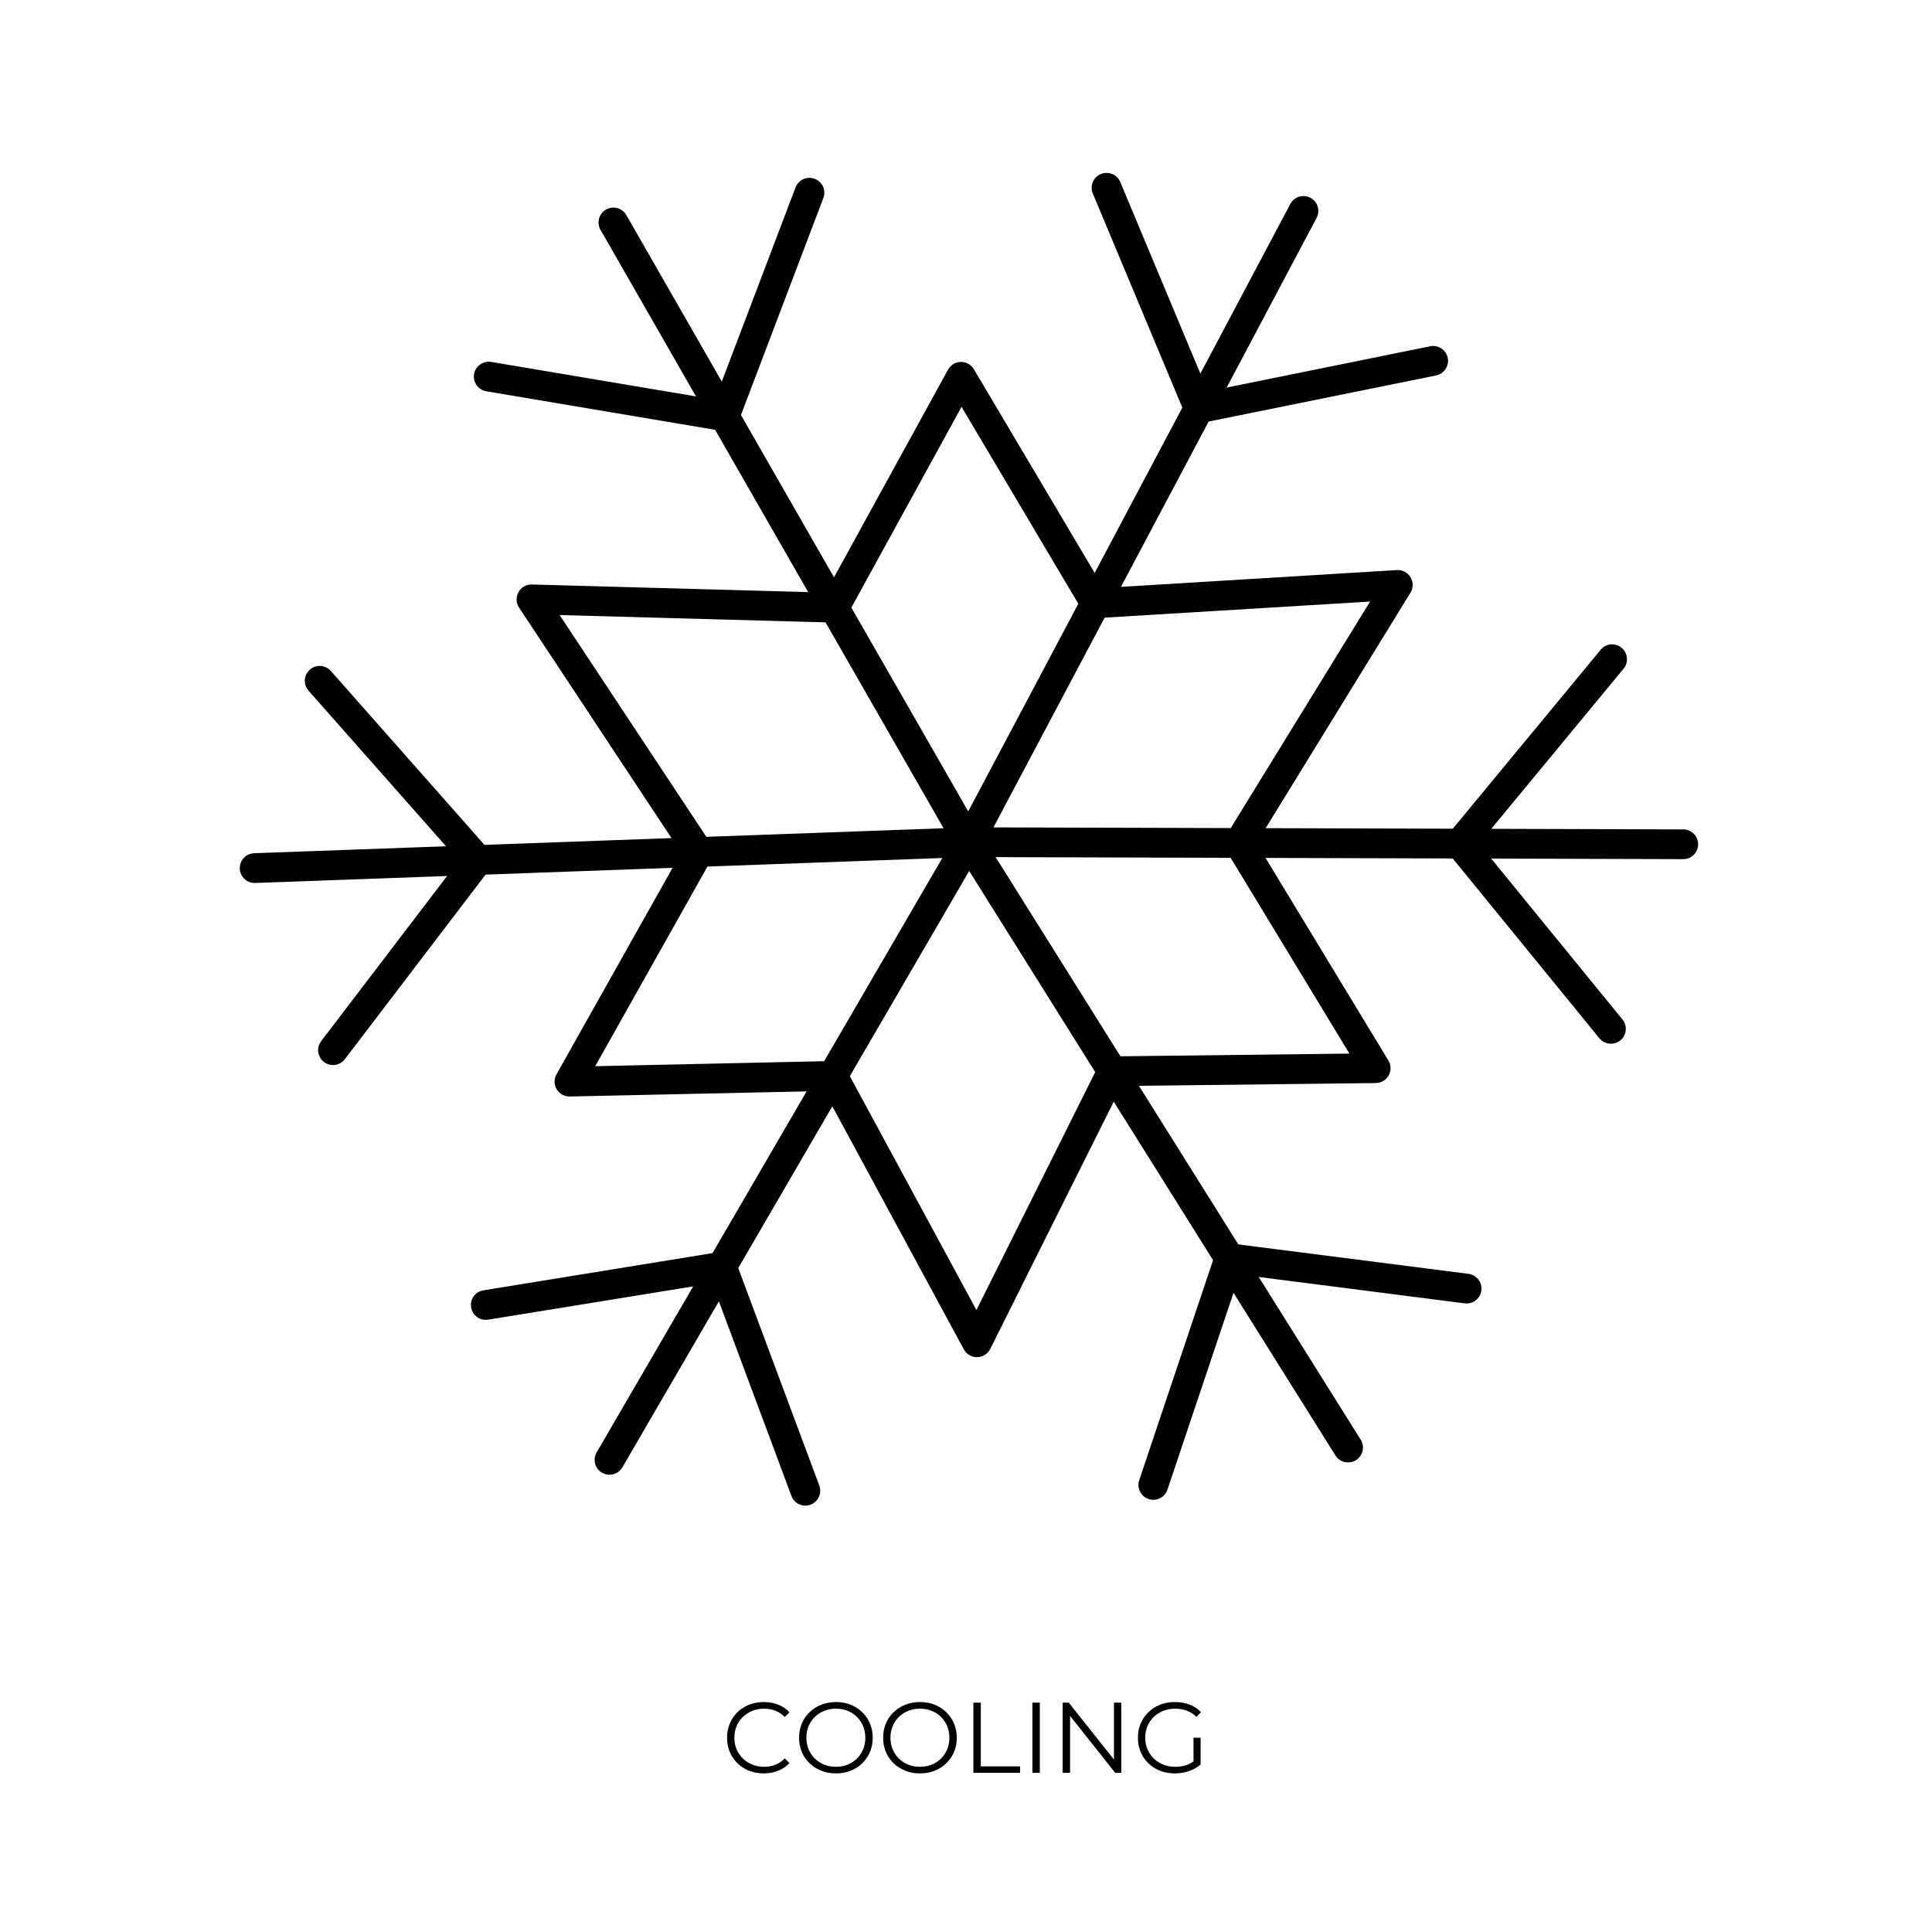
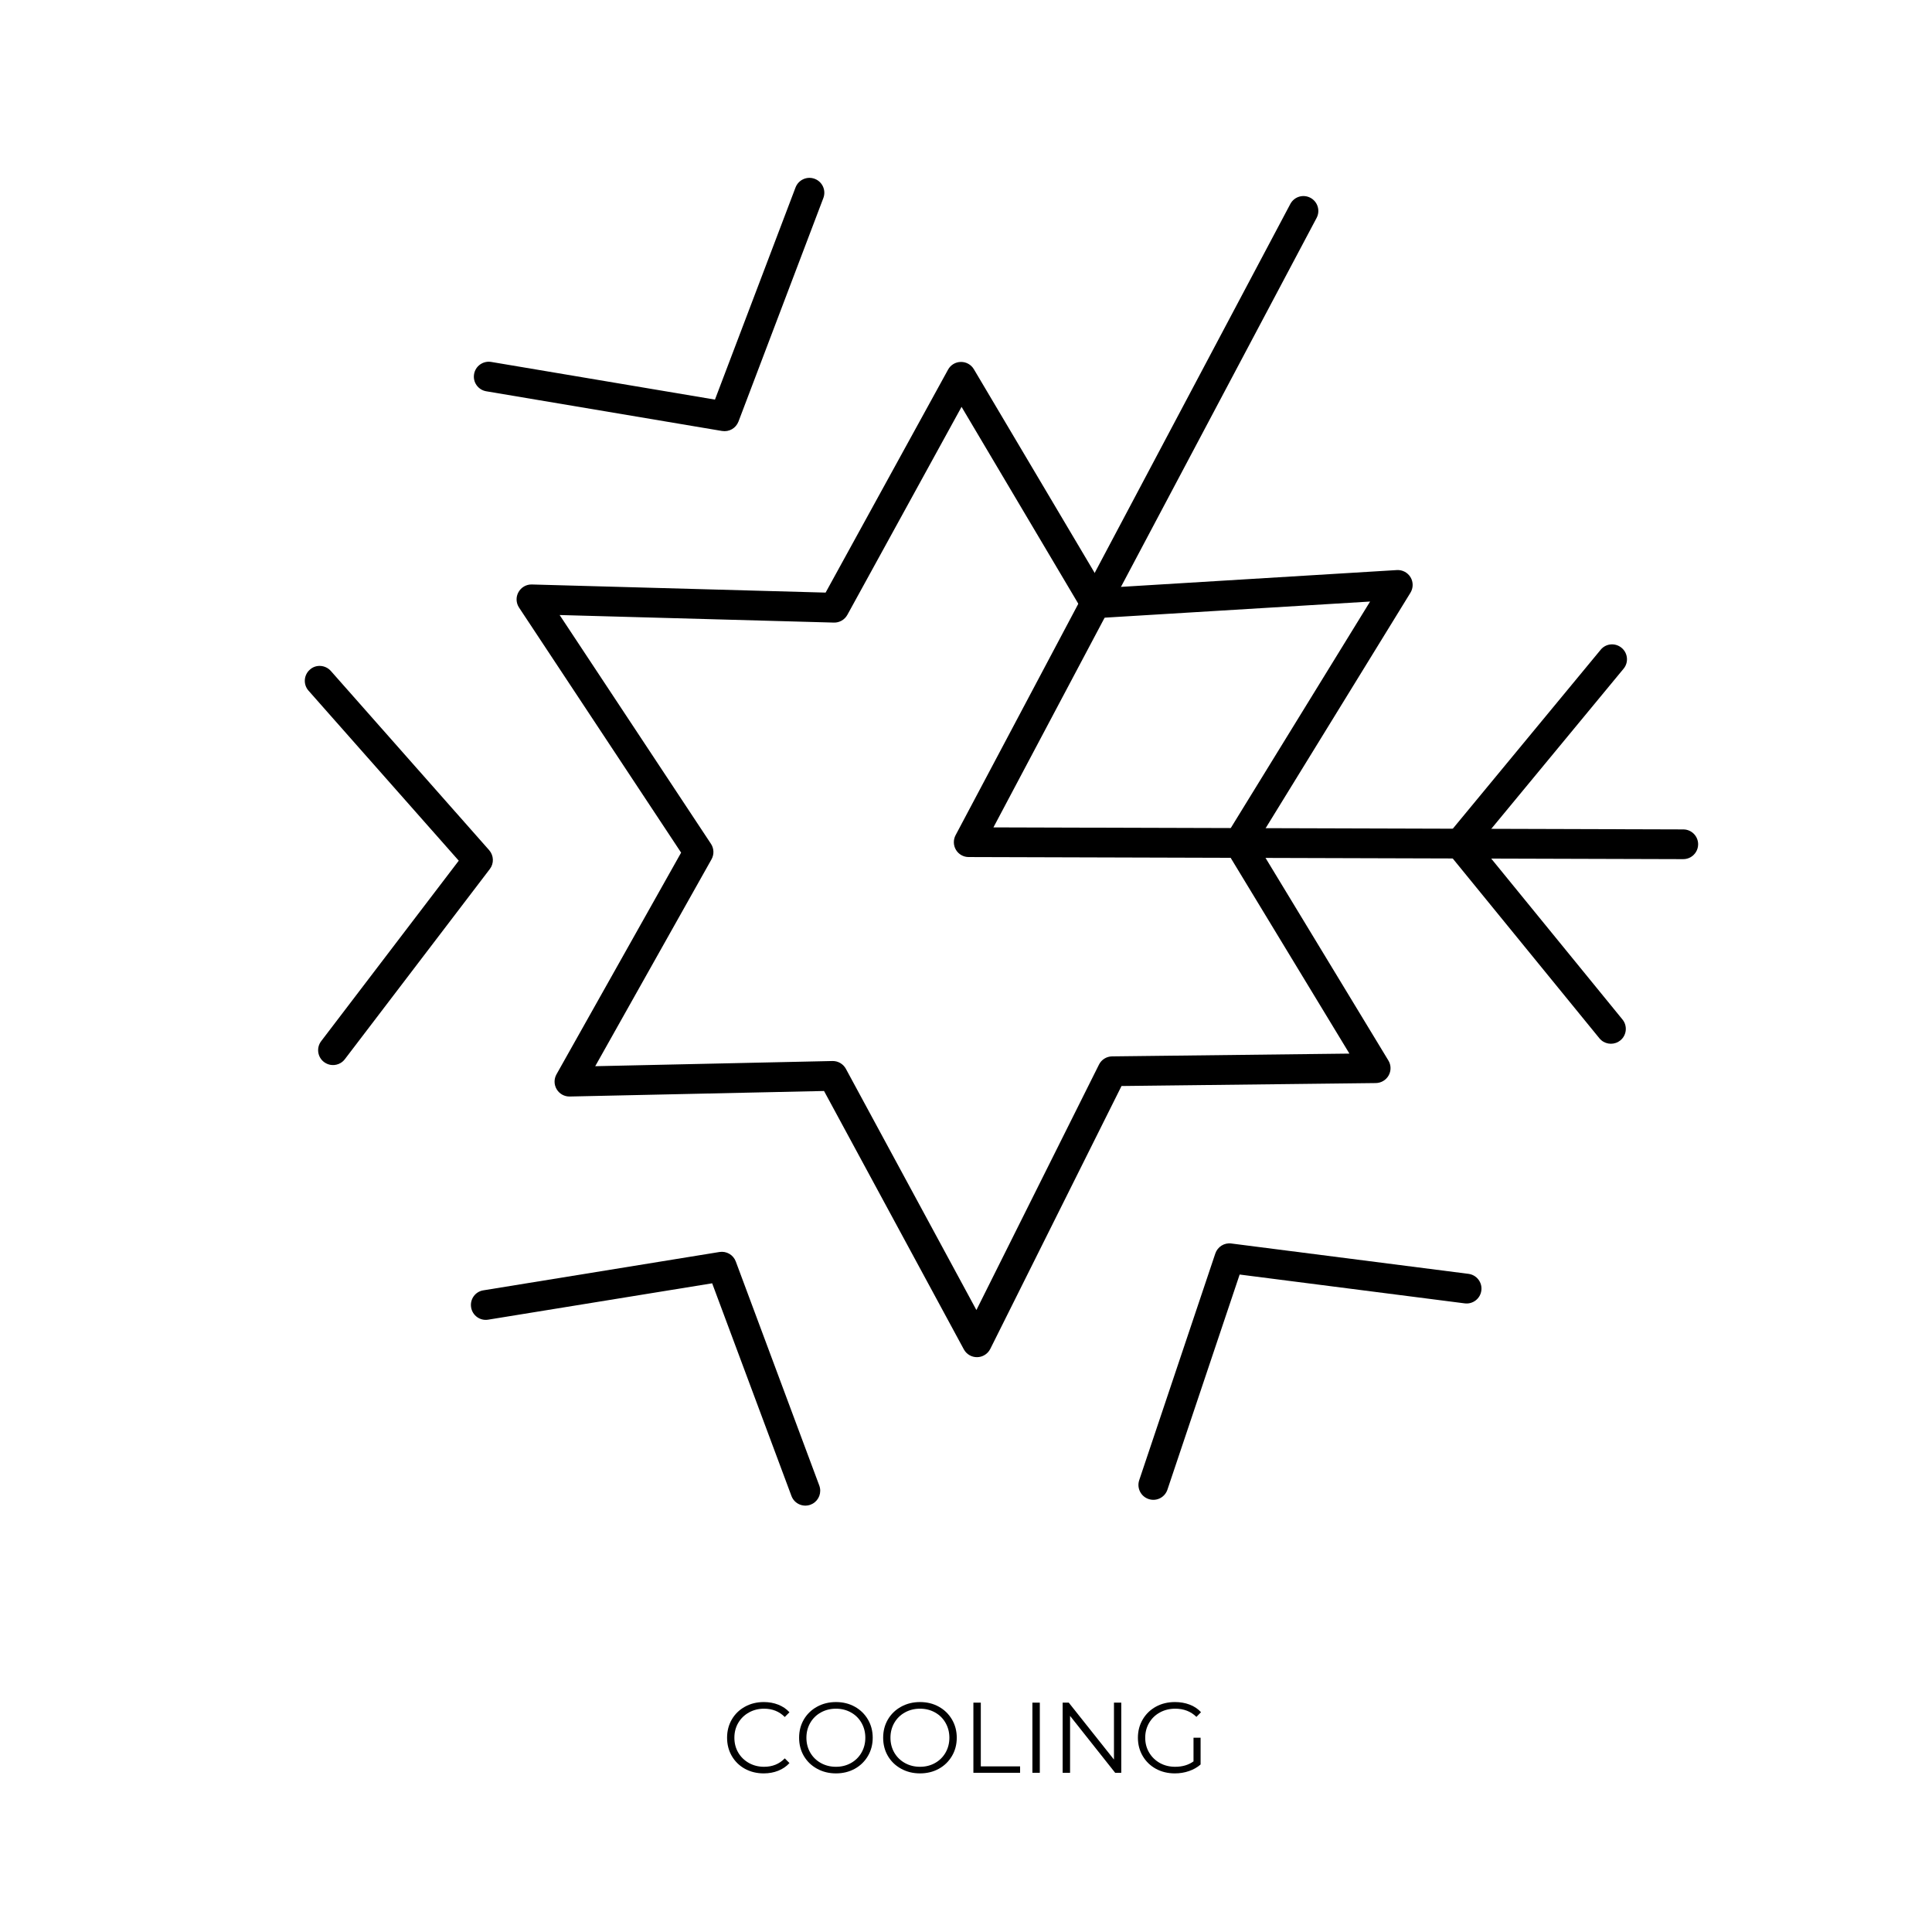
<svg xmlns="http://www.w3.org/2000/svg" width="1080" viewBox="0 0 810 810" height="1080" preserveAspectRatio="xMidYMid meet">
  <defs>
    <g />
    <clipPath id="c5a5e2304a">
      <path d="M 100 87 L 413 87 L 413 371 L 100 371 Z M 100 87 " clip-rule="nonzero" />
    </clipPath>
    <clipPath id="9c6b60c450">
      <path d="M 9.082 228.32 L 497.07 -51.453 L 801.09 478.828 L 313.102 758.602 Z M 9.082 228.32 " clip-rule="nonzero" />
    </clipPath>
    <clipPath id="eb4844bc78">
      <path d="M 9.082 228.32 L 497.07 -51.453 L 801.09 478.828 L 313.102 758.602 Z M 9.082 228.32 " clip-rule="nonzero" />
    </clipPath>
    <clipPath id="e30ee81e6c">
      <path d="M 9.082 228.32 L 497.07 -51.453 L 801.09 478.828 L 313.102 758.602 Z M 9.082 228.32 " clip-rule="nonzero" />
    </clipPath>
    <clipPath id="dd56fe0a18">
      <path d="M 249 346 L 572 346 L 572 619 L 249 619 Z M 249 346 " clip-rule="nonzero" />
    </clipPath>
    <clipPath id="ae9b68de70">
-       <path d="M 9.082 228.32 L 497.07 -51.453 L 801.09 478.828 L 313.102 758.602 Z M 9.082 228.32 " clip-rule="nonzero" />
-     </clipPath>
+       </clipPath>
    <clipPath id="9ad2138aa2">
      <path d="M 9.082 228.32 L 497.07 -51.453 L 801.09 478.828 L 313.102 758.602 Z M 9.082 228.32 " clip-rule="nonzero" />
    </clipPath>
    <clipPath id="5d12553f45">
-       <path d="M 9.082 228.32 L 497.07 -51.453 L 801.09 478.828 L 313.102 758.602 Z M 9.082 228.32 " clip-rule="nonzero" />
-     </clipPath>
+       </clipPath>
    <clipPath id="9483cef366">
      <path d="M 399 82 L 712 82 L 712 361 L 399 361 Z M 399 82 " clip-rule="nonzero" />
    </clipPath>
    <clipPath id="551fca5c2e">
      <path d="M 9.082 228.32 L 497.07 -51.453 L 801.09 478.828 L 313.102 758.602 Z M 9.082 228.32 " clip-rule="nonzero" />
    </clipPath>
    <clipPath id="a3b5ce4374">
      <path d="M 9.082 228.32 L 497.07 -51.453 L 801.09 478.828 L 313.102 758.602 Z M 9.082 228.32 " clip-rule="nonzero" />
    </clipPath>
    <clipPath id="3d1675f1ef">
      <path d="M 9.082 228.32 L 497.07 -51.453 L 801.09 478.828 L 313.102 758.602 Z M 9.082 228.32 " clip-rule="nonzero" />
    </clipPath>
    <clipPath id="541c91251c">
      <path d="M 198 74 L 346 74 L 346 181 L 198 181 Z M 198 74 " clip-rule="nonzero" />
    </clipPath>
    <clipPath id="d6cdec078d">
      <path d="M 9.082 228.32 L 497.07 -51.453 L 801.09 478.828 L 313.102 758.602 Z M 9.082 228.32 " clip-rule="nonzero" />
    </clipPath>
    <clipPath id="d3f7ef238d">
      <path d="M 9.082 228.32 L 497.07 -51.453 L 801.09 478.828 L 313.102 758.602 Z M 9.082 228.32 " clip-rule="nonzero" />
    </clipPath>
    <clipPath id="a28b412fe1">
      <path d="M 9.082 228.32 L 497.07 -51.453 L 801.09 478.828 L 313.102 758.602 Z M 9.082 228.32 " clip-rule="nonzero" />
    </clipPath>
    <clipPath id="4e2a1aa4ed">
      <path d="M 605 270 L 683 270 L 683 438 L 605 438 Z M 605 270 " clip-rule="nonzero" />
    </clipPath>
    <clipPath id="005759f2e9">
      <path d="M 9.082 228.32 L 497.07 -51.453 L 801.09 478.828 L 313.102 758.602 Z M 9.082 228.32 " clip-rule="nonzero" />
    </clipPath>
    <clipPath id="6e6d260e0e">
      <path d="M 9.082 228.32 L 497.07 -51.453 L 801.09 478.828 L 313.102 758.602 Z M 9.082 228.32 " clip-rule="nonzero" />
    </clipPath>
    <clipPath id="049bbf6b39">
      <path d="M 9.082 228.32 L 497.07 -51.453 L 801.09 478.828 L 313.102 758.602 Z M 9.082 228.32 " clip-rule="nonzero" />
    </clipPath>
    <clipPath id="50a5fed070">
      <path d="M 197 524 L 344 524 L 344 632 L 197 632 Z M 197 524 " clip-rule="nonzero" />
    </clipPath>
    <clipPath id="d0d74e1173">
      <path d="M 9.082 228.32 L 497.07 -51.453 L 801.09 478.828 L 313.102 758.602 Z M 9.082 228.32 " clip-rule="nonzero" />
    </clipPath>
    <clipPath id="c1dd094e0f">
      <path d="M 9.082 228.32 L 497.07 -51.453 L 801.09 478.828 L 313.102 758.602 Z M 9.082 228.32 " clip-rule="nonzero" />
    </clipPath>
    <clipPath id="33410f4f72">
      <path d="M 9.082 228.32 L 497.07 -51.453 L 801.09 478.828 L 313.102 758.602 Z M 9.082 228.32 " clip-rule="nonzero" />
    </clipPath>
    <clipPath id="8191fcfa0d">
      <path d="M 127 279 L 207 279 L 207 447 L 127 447 Z M 127 279 " clip-rule="nonzero" />
    </clipPath>
    <clipPath id="700557ad1b">
      <path d="M 9.082 228.32 L 497.07 -51.453 L 801.09 478.828 L 313.102 758.602 Z M 9.082 228.32 " clip-rule="nonzero" />
    </clipPath>
    <clipPath id="4fc9dfa2ee">
      <path d="M 9.082 228.32 L 497.07 -51.453 L 801.09 478.828 L 313.102 758.602 Z M 9.082 228.32 " clip-rule="nonzero" />
    </clipPath>
    <clipPath id="2aab497aae">
      <path d="M 9.082 228.32 L 497.07 -51.453 L 801.09 478.828 L 313.102 758.602 Z M 9.082 228.32 " clip-rule="nonzero" />
    </clipPath>
    <clipPath id="ac9f3eec16">
      <path d="M 457 72 L 608 72 L 608 178 L 457 178 Z M 457 72 " clip-rule="nonzero" />
    </clipPath>
    <clipPath id="7d06a4e795">
      <path d="M 9.082 228.32 L 497.07 -51.453 L 801.09 478.828 L 313.102 758.602 Z M 9.082 228.32 " clip-rule="nonzero" />
    </clipPath>
    <clipPath id="2bbae1ee1d">
      <path d="M 9.082 228.32 L 497.07 -51.453 L 801.09 478.828 L 313.102 758.602 Z M 9.082 228.32 " clip-rule="nonzero" />
    </clipPath>
    <clipPath id="eb84ce50f2">
-       <path d="M 9.082 228.32 L 497.07 -51.453 L 801.09 478.828 L 313.102 758.602 Z M 9.082 228.32 " clip-rule="nonzero" />
-     </clipPath>
+       </clipPath>
    <clipPath id="9bf4298e56">
      <path d="M 477 521 L 622 521 L 622 629 L 477 629 Z M 477 521 " clip-rule="nonzero" />
    </clipPath>
    <clipPath id="6b63dedad0">
      <path d="M 9.082 228.32 L 497.07 -51.453 L 801.09 478.828 L 313.102 758.602 Z M 9.082 228.32 " clip-rule="nonzero" />
    </clipPath>
    <clipPath id="6fccc5dacc">
      <path d="M 9.082 228.32 L 497.07 -51.453 L 801.09 478.828 L 313.102 758.602 Z M 9.082 228.32 " clip-rule="nonzero" />
    </clipPath>
    <clipPath id="cf786a3d58">
      <path d="M 9.082 228.32 L 497.07 -51.453 L 801.09 478.828 L 313.102 758.602 Z M 9.082 228.32 " clip-rule="nonzero" />
    </clipPath>
    <clipPath id="58baf29678">
      <path d="M 216 151 L 593 151 L 593 569 L 216 569 Z M 216 151 " clip-rule="nonzero" />
    </clipPath>
    <clipPath id="89840628c0">
      <path d="M 9.082 228.32 L 497.07 -51.453 L 801.09 478.828 L 313.102 758.602 Z M 9.082 228.32 " clip-rule="nonzero" />
    </clipPath>
    <clipPath id="5db6b92479">
      <path d="M 9.082 228.32 L 497.07 -51.453 L 801.09 478.828 L 313.102 758.602 Z M 9.082 228.32 " clip-rule="nonzero" />
    </clipPath>
    <clipPath id="fd05475d9b">
      <path d="M 9.082 228.32 L 497.07 -51.453 L 801.09 478.828 L 313.102 758.602 Z M 9.082 228.32 " clip-rule="nonzero" />
    </clipPath>
  </defs>
  <g clip-path="url(#c5a5e2304a)">
    <g clip-path="url(#9c6b60c450)">
      <g clip-path="url(#eb4844bc78)">
        <g clip-path="url(#e30ee81e6c)">
-           <path fill="#000000" d="M 409.238 358.504 C 408.375 359 407.387 359.285 406.371 359.316 L 106.988 370.195 C 103.547 370.312 100.664 367.641 100.539 364.188 C 100.406 360.742 103.105 357.855 106.555 357.719 L 395.59 347.238 L 251.766 96.371 C 250.055 93.391 251.09 89.57 254.074 87.859 C 257.07 86.145 260.875 87.184 262.586 90.168 L 411.551 349.992 C 412.633 351.887 412.664 354.215 411.598 356.117 C 411.031 357.133 410.211 357.949 409.238 358.504 " fill-opacity="1" fill-rule="nonzero" />
-         </g>
+           </g>
      </g>
    </g>
  </g>
  <g clip-path="url(#dd56fe0a18)">
    <g clip-path="url(#ae9b68de70)">
      <g clip-path="url(#9ad2138aa2)">
        <g clip-path="url(#5d12553f45)">
          <path fill="#000000" d="M 568.277 612.305 C 565.387 613.961 561.676 613.055 559.887 610.211 L 406.336 365.156 L 260.938 615.176 C 259.215 618.18 255.387 619.16 252.41 617.453 C 249.434 615.719 248.422 611.895 250.148 608.922 L 400.75 349.957 C 401.824 348.066 403.836 346.883 406.039 346.863 C 408.219 346.824 410.27 347.93 411.426 349.781 L 570.465 603.578 C 572.293 606.496 571.406 610.352 568.488 612.184 C 568.418 612.223 568.348 612.262 568.277 612.305 " fill-opacity="1" fill-rule="nonzero" />
        </g>
      </g>
    </g>
  </g>
  <g clip-path="url(#9483cef366)">
    <g clip-path="url(#551fca5c2e)">
      <g clip-path="url(#a3b5ce4374)">
        <g clip-path="url(#3d1675f1ef)">
          <path fill="#000000" d="M 708.801 359.383 C 707.891 359.906 706.816 360.207 705.68 360.199 L 406.117 359.32 C 403.938 359.328 401.91 358.18 400.789 356.305 C 399.668 354.43 399.609 352.105 400.633 350.164 L 540.969 85.527 C 542.582 82.465 546.352 81.309 549.41 82.934 C 552.441 84.547 553.609 88.312 551.992 91.363 L 416.5 346.887 L 705.723 347.734 C 709.172 347.738 711.961 350.543 711.953 353.988 C 711.938 356.297 710.672 358.312 708.801 359.383 " fill-opacity="1" fill-rule="nonzero" />
        </g>
      </g>
    </g>
  </g>
  <g clip-path="url(#541c91251c)">
    <g clip-path="url(#d6cdec078d)">
      <g clip-path="url(#d3f7ef238d)">
        <g clip-path="url(#a28b412fe1)">
          <path fill="#000000" d="M 306.871 179.949 C 305.664 180.641 304.207 180.926 302.73 180.688 L 203.867 164.047 C 200.465 163.465 198.176 160.266 198.758 156.863 C 199.316 153.477 202.531 151.18 205.938 151.742 L 299.75 167.535 L 333.535 78.586 C 334.77 75.363 338.375 73.75 341.582 74.98 C 344.801 76.203 346.414 79.789 345.199 83.02 L 309.609 176.742 C 309.07 178.137 308.09 179.25 306.871 179.949 " fill-opacity="1" fill-rule="nonzero" />
        </g>
      </g>
    </g>
  </g>
  <g clip-path="url(#4e2a1aa4ed)">
    <g clip-path="url(#005759f2e9)">
      <g clip-path="url(#6e6d260e0e)">
        <g clip-path="url(#049bbf6b39)">
          <path fill="#000000" d="M 678.492 436.773 C 675.887 438.27 672.512 437.703 670.555 435.305 L 607.188 357.625 C 605.305 355.324 605.312 352.016 607.203 349.723 L 671.066 272.438 C 673.234 269.746 677.184 269.387 679.852 271.598 C 682.5 273.777 682.891 277.723 680.691 280.363 L 620.09 353.703 L 680.23 427.43 C 682.406 430.098 682 434.027 679.34 436.195 C 679.059 436.418 678.777 436.613 678.492 436.773 " fill-opacity="1" fill-rule="nonzero" />
        </g>
      </g>
    </g>
  </g>
  <g clip-path="url(#50a5fed070)">
    <g clip-path="url(#d0d74e1173)">
      <g clip-path="url(#c1dd094e0f)">
        <g clip-path="url(#33410f4f72)">
          <path fill="#000000" d="M 340.762 630.402 C 340.465 630.574 340.152 630.719 339.832 630.844 C 336.605 632.047 333.008 630.414 331.816 627.18 L 298.578 538.031 L 204.668 553.277 C 201.266 553.844 198.059 551.516 197.52 548.129 C 196.957 544.711 199.25 541.492 202.68 540.973 L 301.641 524.906 C 304.578 524.434 307.445 526.09 308.48 528.879 L 343.488 622.816 C 344.57 625.719 343.363 628.91 340.762 630.402 " fill-opacity="1" fill-rule="nonzero" />
        </g>
      </g>
    </g>
  </g>
  <g clip-path="url(#8191fcfa0d)">
    <g clip-path="url(#700557ad1b)">
      <g clip-path="url(#4fc9dfa2ee)">
        <g clip-path="url(#2aab497aae)">
          <path fill="#000000" d="M 142.715 445.711 C 140.609 446.918 137.883 446.828 135.832 445.254 C 133.09 443.16 132.566 439.262 134.656 436.508 L 192.336 360.848 L 129.355 289.57 C 127.066 286.98 127.32 283.031 129.906 280.762 C 132.426 278.438 136.434 278.734 138.715 281.312 L 205.082 356.434 C 207.035 358.664 207.176 361.98 205.367 364.34 L 144.578 444.074 C 144.055 444.754 143.426 445.305 142.715 445.711 " fill-opacity="1" fill-rule="nonzero" />
        </g>
      </g>
    </g>
  </g>
  <g clip-path="url(#ac9f3eec16)">
    <g clip-path="url(#7d06a4e795)">
      <g clip-path="url(#2bbae1ee1d)">
        <g clip-path="url(#eb84ce50f2)">
          <path fill="#000000" d="M 603.961 156.703 C 603.391 157.031 602.773 157.273 602.098 157.41 L 503.832 177.32 C 500.902 177.918 497.984 176.367 496.832 173.613 L 458.176 81.141 C 456.84 77.957 458.324 74.293 461.52 72.98 C 464.703 71.641 468.363 73.145 469.688 76.332 L 506.375 164.086 L 599.617 145.18 C 603 144.5 606.297 146.68 606.973 150.055 C 607.52 152.762 606.23 155.402 603.961 156.703 " fill-opacity="1" fill-rule="nonzero" />
        </g>
      </g>
    </g>
  </g>
  <g clip-path="url(#9bf4298e56)">
    <g clip-path="url(#6b63dedad0)">
      <g clip-path="url(#6fccc5dacc)">
        <g clip-path="url(#cf786a3d58)">
          <path fill="#000000" d="M 486.637 627.984 C 485.156 628.836 483.312 629.074 481.555 628.477 C 478.289 627.391 476.523 623.844 477.621 620.574 L 509.527 525.531 C 510.48 522.719 513.285 520.941 516.234 521.34 L 615.672 534.066 C 619.09 534.512 621.512 537.637 621.062 541.055 C 620.629 544.465 617.5 546.887 614.082 546.441 L 519.73 534.355 L 489.449 624.551 C 488.941 626.051 487.914 627.254 486.637 627.984 " fill-opacity="1" fill-rule="nonzero" />
        </g>
      </g>
    </g>
  </g>
  <g clip-path="url(#58baf29678)">
    <g clip-path="url(#89840628c0)">
      <g clip-path="url(#5db6b92479)">
        <g clip-path="url(#fd05475d9b)">
          <path fill="#000000" d="M 249.551 447.008 L 349.023 444.836 C 351.355 444.789 353.527 446.059 354.641 448.109 L 409.363 549.238 L 460.75 446.348 C 461.789 444.238 463.93 442.918 466.254 442.891 L 565.75 441.727 L 514.148 356.66 C 512.941 354.664 512.945 352.145 514.164 350.156 L 574.418 252.199 L 459.629 259.176 C 457.297 259.332 455.07 258.141 453.875 256.137 L 403.137 170.574 L 355.254 257.785 C 354.117 259.84 351.941 261.086 349.609 261.023 L 234.633 257.852 L 298.066 353.766 C 299.359 355.715 299.457 358.223 298.305 360.27 Z M 412.695 568.164 C 411.797 568.68 410.773 568.984 409.684 568.996 C 407.359 569.039 405.203 567.773 404.098 565.734 L 345.48 457.402 L 238.875 459.719 C 236.641 459.773 234.547 458.613 233.391 456.68 C 232.242 454.762 232.211 452.371 233.309 450.422 L 285.562 357.473 L 217.613 254.73 C 216.328 252.793 216.23 250.285 217.367 248.266 C 218.5 246.23 220.66 244.977 222.98 245.047 L 346.141 248.449 L 397.469 154.98 C 398.543 153.012 400.582 151.766 402.836 151.746 C 405.059 151.699 407.16 152.867 408.305 154.809 L 462.68 246.496 L 585.637 239.004 C 587.965 238.863 590.176 240.035 591.379 242.02 C 592.574 244.023 592.555 246.52 591.336 248.508 L 526.797 353.449 L 582.078 444.602 C 583.25 446.508 583.289 448.91 582.207 450.867 C 581.117 452.828 579.047 454.047 576.828 454.078 L 470.203 455.316 L 415.176 565.547 C 414.605 566.664 413.738 567.566 412.695 568.164 " fill-opacity="1" fill-rule="nonzero" />
        </g>
      </g>
    </g>
  </g>
  <g fill="#000000" fill-opacity="1">
    <g transform="translate(302.643, 743.25)">
      <g>
        <path d="M 17.562 0.25 C 14.645 0.25 12.016 -0.391 9.672 -1.672 C 7.336 -2.961 5.504 -4.75 4.172 -7.031 C 2.848 -9.312 2.188 -11.867 2.188 -14.703 C 2.188 -17.523 2.848 -20.078 4.172 -22.359 C 5.504 -24.641 7.348 -26.426 9.703 -27.719 C 12.055 -29.008 14.688 -29.656 17.594 -29.656 C 19.781 -29.656 21.797 -29.289 23.641 -28.562 C 25.492 -27.832 27.062 -26.77 28.344 -25.375 L 26.375 -23.391 C 24.082 -25.711 21.188 -26.875 17.688 -26.875 C 15.363 -26.875 13.25 -26.344 11.344 -25.281 C 9.438 -24.219 7.941 -22.758 6.859 -20.906 C 5.785 -19.062 5.25 -16.992 5.25 -14.703 C 5.25 -12.398 5.785 -10.328 6.859 -8.484 C 7.941 -6.641 9.438 -5.18 11.344 -4.109 C 13.25 -3.047 15.363 -2.516 17.688 -2.516 C 21.207 -2.516 24.102 -3.691 26.375 -6.047 L 28.344 -4.078 C 27.062 -2.672 25.488 -1.598 23.625 -0.859 C 21.758 -0.117 19.738 0.25 17.562 0.25 Z M 17.562 0.25 " />
      </g>
    </g>
  </g>
  <g fill="#000000" fill-opacity="1">
    <g transform="translate(332.841, 743.25)">
      <g>
        <path d="M 17.641 0.25 C 14.723 0.25 12.082 -0.398 9.719 -1.703 C 7.352 -3.004 5.504 -4.785 4.172 -7.047 C 2.848 -9.316 2.188 -11.867 2.188 -14.703 C 2.188 -17.523 2.848 -20.07 4.172 -22.344 C 5.504 -24.613 7.352 -26.398 9.719 -27.703 C 12.082 -29.004 14.723 -29.656 17.641 -29.656 C 20.555 -29.656 23.18 -29.008 25.516 -27.719 C 27.848 -26.426 29.688 -24.641 31.031 -22.359 C 32.375 -20.078 33.047 -17.523 33.047 -14.703 C 33.047 -11.867 32.375 -9.312 31.031 -7.031 C 29.688 -4.75 27.848 -2.961 25.516 -1.672 C 23.18 -0.391 20.555 0.25 17.641 0.25 Z M 17.641 -2.516 C 19.961 -2.516 22.062 -3.039 23.938 -4.094 C 25.812 -5.145 27.281 -6.598 28.344 -8.453 C 29.414 -10.316 29.953 -12.398 29.953 -14.703 C 29.953 -16.992 29.414 -19.07 28.344 -20.938 C 27.281 -22.801 25.812 -24.254 23.938 -25.297 C 22.062 -26.348 19.961 -26.875 17.641 -26.875 C 15.316 -26.875 13.207 -26.348 11.312 -25.297 C 9.426 -24.254 7.941 -22.801 6.859 -20.938 C 5.785 -19.07 5.25 -16.992 5.25 -14.703 C 5.25 -12.398 5.785 -10.316 6.859 -8.453 C 7.941 -6.598 9.426 -5.145 11.312 -4.094 C 13.207 -3.039 15.316 -2.516 17.641 -2.516 Z M 17.641 -2.516 " />
      </g>
    </g>
  </g>
  <g fill="#000000" fill-opacity="1">
    <g transform="translate(368.079, 743.25)">
      <g>
        <path d="M 17.641 0.25 C 14.723 0.25 12.082 -0.398 9.719 -1.703 C 7.352 -3.004 5.504 -4.785 4.172 -7.047 C 2.848 -9.316 2.188 -11.867 2.188 -14.703 C 2.188 -17.523 2.848 -20.07 4.172 -22.344 C 5.504 -24.613 7.352 -26.398 9.719 -27.703 C 12.082 -29.004 14.723 -29.656 17.641 -29.656 C 20.555 -29.656 23.18 -29.008 25.516 -27.719 C 27.848 -26.426 29.688 -24.641 31.031 -22.359 C 32.375 -20.078 33.047 -17.523 33.047 -14.703 C 33.047 -11.867 32.375 -9.312 31.031 -7.031 C 29.688 -4.75 27.848 -2.961 25.516 -1.672 C 23.18 -0.391 20.555 0.25 17.641 0.25 Z M 17.641 -2.516 C 19.961 -2.516 22.062 -3.039 23.938 -4.094 C 25.812 -5.145 27.281 -6.598 28.344 -8.453 C 29.414 -10.316 29.953 -12.398 29.953 -14.703 C 29.953 -16.992 29.414 -19.07 28.344 -20.938 C 27.281 -22.801 25.812 -24.254 23.938 -25.297 C 22.062 -26.348 19.961 -26.875 17.641 -26.875 C 15.316 -26.875 13.207 -26.348 11.312 -25.297 C 9.426 -24.254 7.941 -22.801 6.859 -20.938 C 5.785 -19.07 5.25 -16.992 5.25 -14.703 C 5.25 -12.398 5.785 -10.316 6.859 -8.453 C 7.941 -6.598 9.426 -5.145 11.312 -4.094 C 13.207 -3.039 15.316 -2.516 17.641 -2.516 Z M 17.641 -2.516 " />
      </g>
    </g>
  </g>
  <g fill="#000000" fill-opacity="1">
    <g transform="translate(403.317, 743.25)">
      <g>
        <path d="M 4.781 -29.406 L 7.891 -29.406 L 7.891 -2.688 L 24.359 -2.688 L 24.359 0 L 4.781 0 Z M 4.781 -29.406 " />
      </g>
    </g>
  </g>
  <g fill="#000000" fill-opacity="1">
    <g transform="translate(428.055, 743.25)">
      <g>
        <path d="M 4.781 -29.406 L 7.891 -29.406 L 7.891 0 L 4.781 0 Z M 4.781 -29.406 " />
      </g>
    </g>
  </g>
  <g fill="#000000" fill-opacity="1">
    <g transform="translate(440.739, 743.25)">
      <g>
        <path d="M 29.359 -29.406 L 29.359 0 L 26.797 0 L 7.891 -23.859 L 7.891 0 L 4.781 0 L 4.781 -29.406 L 7.344 -29.406 L 26.297 -5.547 L 26.297 -29.406 Z M 29.359 -29.406 " />
      </g>
    </g>
    <g transform="translate(474.885, 743.25)">
      <g>
        <path d="M 25.5 -14.703 L 28.469 -14.703 L 28.469 -3.484 C 27.102 -2.285 25.484 -1.363 23.609 -0.719 C 21.734 -0.07 19.758 0.25 17.688 0.25 C 14.738 0.25 12.086 -0.391 9.734 -1.672 C 7.391 -2.961 5.547 -4.75 4.203 -7.031 C 2.859 -9.312 2.188 -11.867 2.188 -14.703 C 2.188 -17.523 2.859 -20.078 4.203 -22.359 C 5.547 -24.641 7.391 -26.426 9.734 -27.719 C 12.086 -29.008 14.75 -29.656 17.719 -29.656 C 19.957 -29.656 22.016 -29.297 23.891 -28.578 C 25.773 -27.867 27.359 -26.812 28.641 -25.406 L 26.719 -23.438 C 24.383 -25.727 21.426 -26.875 17.844 -26.875 C 15.469 -26.875 13.32 -26.348 11.406 -25.297 C 9.488 -24.254 7.984 -22.801 6.891 -20.938 C 5.797 -19.07 5.25 -16.992 5.25 -14.703 C 5.25 -12.398 5.797 -10.328 6.891 -8.484 C 7.984 -6.641 9.477 -5.18 11.375 -4.109 C 13.281 -3.047 15.426 -2.516 17.812 -2.516 C 20.832 -2.516 23.395 -3.27 25.5 -4.781 Z M 25.5 -14.703 " />
      </g>
    </g>
  </g>
</svg>